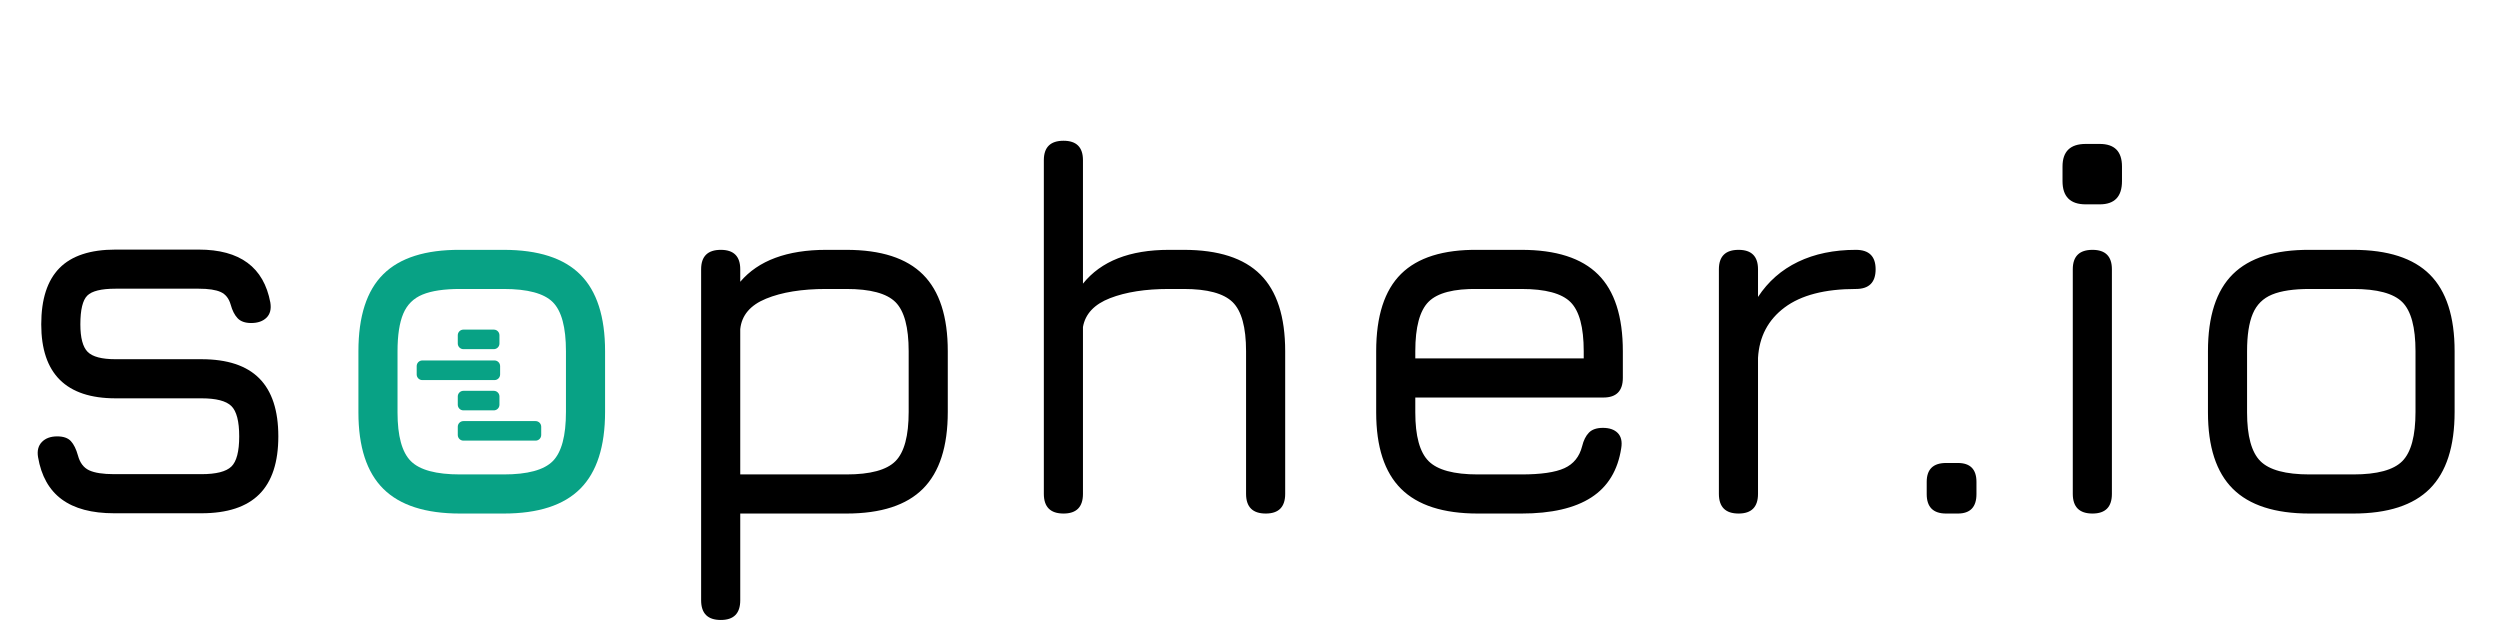
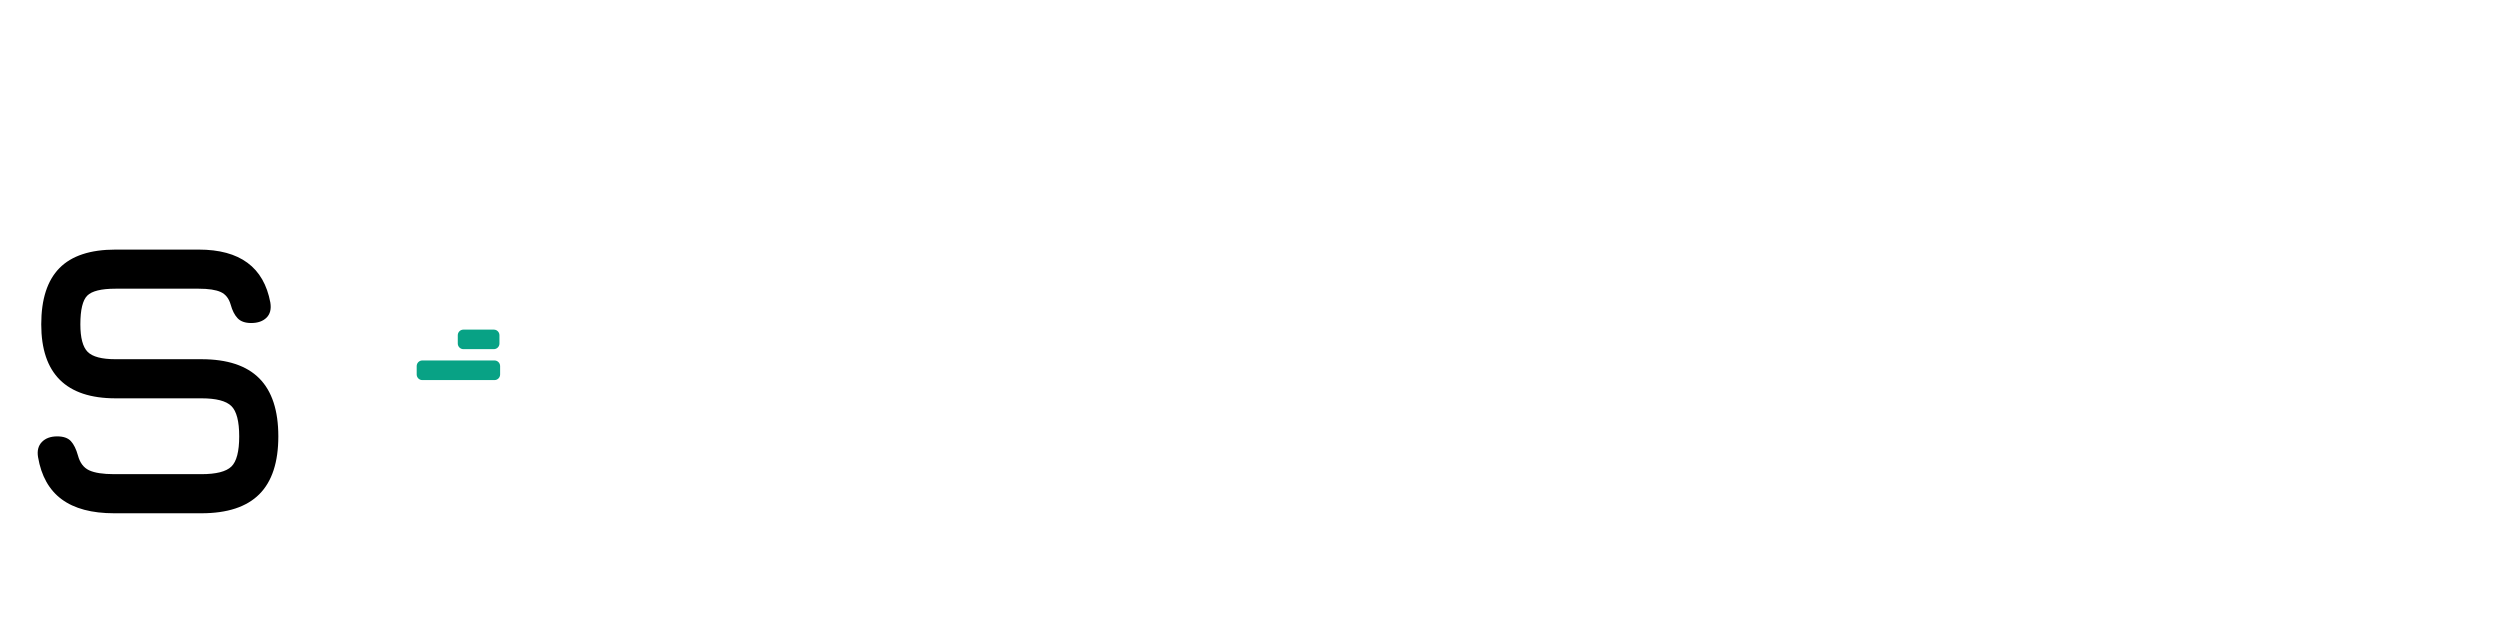
<svg xmlns="http://www.w3.org/2000/svg" style="isolation:isolate" viewBox="0 0 260.988 65.722" width="260.988pt" height="65.722pt">
  <defs>
    <clipPath id="_clipPath_XoZInAkXK72joE8d6eAA0OQ7Wr2EntOU">
      <rect x="0" y="0" width="260.988" height="65.722" />
    </clipPath>
  </defs>
  <g clip-path="url(#_clipPath_XoZInAkXK72joE8d6eAA0OQ7Wr2EntOU)">
    <g>
      <path d=" M 21.028 53.583 L 11.917 53.583 L 11.917 53.583 Q 8.417 53.583 6.444 52.125 L 6.444 52.125 L 6.444 52.125 Q 4.472 50.667 3.972 47.722 L 3.972 47.722 L 3.972 47.722 Q 3.806 46.722 4.375 46.139 L 4.375 46.139 L 4.375 46.139 Q 4.944 45.556 5.972 45.556 L 5.972 45.556 L 5.972 45.556 Q 6.944 45.556 7.403 46.056 L 7.403 46.056 L 7.403 46.056 Q 7.861 46.556 8.139 47.556 L 8.139 47.556 L 8.139 47.556 Q 8.444 48.694 9.306 49.097 L 9.306 49.097 L 9.306 49.097 Q 10.167 49.5 11.917 49.5 L 11.917 49.5 L 21.028 49.5 L 21.028 49.5 Q 23.333 49.5 24.153 48.708 L 24.153 48.708 L 24.153 48.708 Q 24.972 47.917 24.972 45.556 L 24.972 45.556 L 24.972 45.556 Q 24.972 43.194 24.153 42.389 L 24.153 42.389 L 24.153 42.389 Q 23.333 41.583 21.028 41.583 L 21.028 41.583 L 12.056 41.583 L 12.056 41.583 Q 8.194 41.583 6.25 39.653 L 6.25 39.653 L 6.25 39.653 Q 4.306 37.722 4.306 33.861 L 4.306 33.861 L 4.306 33.861 Q 4.306 29.917 6.208 27.986 L 6.208 27.986 L 6.208 27.986 Q 8.111 26.056 12.056 26.056 L 12.056 26.056 L 20.75 26.056 L 20.75 26.056 Q 27.194 26.056 28.222 31.583 L 28.222 31.583 L 28.222 31.583 Q 28.389 32.611 27.819 33.167 L 27.819 33.167 L 27.819 33.167 Q 27.25 33.722 26.222 33.722 L 26.222 33.722 L 26.222 33.722 Q 25.278 33.722 24.806 33.222 L 24.806 33.222 L 24.806 33.222 Q 24.333 32.722 24.083 31.806 L 24.083 31.806 L 24.083 31.806 Q 23.806 30.833 23.042 30.486 L 23.042 30.486 L 23.042 30.486 Q 22.278 30.139 20.75 30.139 L 20.75 30.139 L 12.056 30.139 L 12.056 30.139 Q 9.833 30.139 9.111 30.861 L 9.111 30.861 L 9.111 30.861 Q 8.389 31.583 8.389 33.861 L 8.389 33.861 L 8.389 33.861 Q 8.389 35.972 9.153 36.736 L 9.153 36.736 L 9.153 36.736 Q 9.917 37.5 12.056 37.5 L 12.056 37.5 L 21.028 37.5 L 21.028 37.5 Q 25.083 37.5 27.069 39.5 L 27.069 39.5 L 27.069 39.5 Q 29.056 41.5 29.056 45.556 L 29.056 45.556 L 29.056 45.556 Q 29.056 49.611 27.069 51.597 L 27.069 51.597 L 27.069 51.597 Q 25.083 53.583 21.028 53.583 L 21.028 53.583 L 21.028 53.583 Z " fill="rgb(0,0,0)" />
-       <path d=" M 52.583 53.611 L 48.028 53.611 L 48.028 53.611 Q 42.611 53.611 40.014 51.028 L 40.014 51.028 L 40.014 51.028 Q 37.417 48.444 37.417 43.056 L 37.417 43.056 L 37.417 36.667 L 37.417 36.667 Q 37.417 31.194 40.014 28.625 L 40.014 28.625 L 40.014 28.625 Q 42.611 26.056 48.028 26.083 L 48.028 26.083 L 52.583 26.083 L 52.583 26.083 Q 58 26.083 60.583 28.667 L 60.583 28.667 L 60.583 28.667 Q 63.167 31.25 63.167 36.667 L 63.167 36.667 L 63.167 43 L 63.167 43 Q 63.167 48.417 60.583 51.014 L 60.583 51.014 L 60.583 51.014 Q 58 53.611 52.583 53.611 L 52.583 53.611 L 52.583 53.611 Z  M 41.5 36.667 L 41.5 43.056 L 41.5 43.056 Q 41.5 46.75 42.889 48.139 L 42.889 48.139 L 42.889 48.139 Q 44.278 49.528 48.028 49.528 L 48.028 49.528 L 52.583 49.528 L 52.583 49.528 Q 56.333 49.528 57.708 48.139 L 57.708 48.139 L 57.708 48.139 Q 59.083 46.75 59.083 43 L 59.083 43 L 59.083 36.667 L 59.083 36.667 Q 59.083 32.917 57.708 31.542 L 57.708 31.542 L 57.708 31.542 Q 56.333 30.167 52.583 30.167 L 52.583 30.167 L 48.028 30.167 L 48.028 30.167 Q 45.528 30.167 44.111 30.75 L 44.111 30.75 L 44.111 30.75 Q 42.694 31.333 42.097 32.75 L 42.097 32.75 L 42.097 32.75 Q 41.5 34.167 41.5 36.667 L 41.5 36.667 L 41.5 36.667 Z " fill="rgb(8,162,133)" />
-       <path d=" M 218.444 53.611 L 218.444 53.611 L 218.444 53.611 Q 216.389 53.611 216.389 51.556 L 216.389 51.556 L 216.389 28.111 L 216.389 28.111 Q 216.389 26.083 218.444 26.083 L 218.444 26.083 L 218.444 26.083 Q 220.472 26.083 220.472 28.111 L 220.472 28.111 L 220.472 51.556 L 220.472 51.556 Q 220.472 53.611 218.444 53.611 Z  M 219.201 21.333 L 217.74 21.333 L 217.74 21.333 Q 215.317 21.333 215.317 18.91 L 215.317 18.91 L 215.317 17.383 L 215.317 17.383 Q 215.317 15.026 217.74 15.026 L 217.74 15.026 L 219.201 15.026 L 219.201 15.026 Q 221.525 15.026 221.525 17.383 L 221.525 17.383 L 221.525 18.91 L 221.525 18.91 Q 221.525 21.333 219.201 21.333 L 219.201 21.333 L 219.201 21.333 Z  M 245.667 53.611 L 241.111 53.611 L 241.111 53.611 Q 235.694 53.611 233.097 51.028 L 233.097 51.028 L 233.097 51.028 Q 230.5 48.444 230.5 43.056 L 230.5 43.056 L 230.5 36.667 L 230.5 36.667 Q 230.5 31.194 233.097 28.625 L 233.097 28.625 L 233.097 28.625 Q 235.694 26.056 241.111 26.083 L 241.111 26.083 L 245.667 26.083 L 245.667 26.083 Q 251.083 26.083 253.667 28.667 L 253.667 28.667 L 253.667 28.667 Q 256.25 31.25 256.25 36.667 L 256.25 36.667 L 256.25 43 L 256.25 43 Q 256.25 48.417 253.667 51.014 L 253.667 51.014 L 253.667 51.014 Q 251.083 53.611 245.667 53.611 L 245.667 53.611 L 245.667 53.611 Z  M 234.583 36.667 L 234.583 43.056 L 234.583 43.056 Q 234.583 46.75 235.972 48.139 L 235.972 48.139 L 235.972 48.139 Q 237.361 49.528 241.111 49.528 L 241.111 49.528 L 245.667 49.528 L 245.667 49.528 Q 249.417 49.528 250.792 48.139 L 250.792 48.139 L 250.792 48.139 Q 252.167 46.75 252.167 43 L 252.167 43 L 252.167 36.667 L 252.167 36.667 Q 252.167 32.917 250.792 31.542 L 250.792 31.542 L 250.792 31.542 Q 249.417 30.167 245.667 30.167 L 245.667 30.167 L 241.111 30.167 L 241.111 30.167 Q 238.611 30.167 237.194 30.75 L 237.194 30.75 L 237.194 30.75 Q 235.778 31.333 235.181 32.75 L 235.181 32.75 L 235.181 32.75 Q 234.583 34.167 234.583 36.667 L 234.583 36.667 L 234.583 36.667 Z  M 75.25 64.722 L 75.25 64.722 L 75.25 64.722 Q 73.194 64.722 73.194 62.667 L 73.194 62.667 L 73.194 28.111 L 73.194 28.111 Q 73.194 26.083 75.25 26.083 L 75.25 26.083 L 75.25 26.083 Q 77.278 26.083 77.278 28.111 L 77.278 28.111 L 77.278 29.417 L 77.278 29.417 Q 78.694 27.75 80.944 26.917 L 80.944 26.917 L 80.944 26.917 Q 83.194 26.083 86.25 26.083 L 86.25 26.083 L 88.361 26.083 L 88.361 26.083 Q 93.778 26.083 96.361 28.667 L 96.361 28.667 L 96.361 28.667 Q 98.944 31.25 98.944 36.667 L 98.944 36.667 L 98.944 43 L 98.944 43 Q 98.944 48.417 96.361 51.014 L 96.361 51.014 L 96.361 51.014 Q 93.778 53.611 88.361 53.611 L 88.361 53.611 L 77.278 53.611 L 77.278 62.667 L 77.278 62.667 Q 77.278 64.722 75.25 64.722 Z  M 77.278 34.361 L 77.278 49.528 L 88.361 49.528 L 88.361 49.528 Q 92.111 49.528 93.486 48.139 L 93.486 48.139 L 93.486 48.139 Q 94.861 46.75 94.861 43 L 94.861 43 L 94.861 36.667 L 94.861 36.667 Q 94.861 32.917 93.486 31.542 L 93.486 31.542 L 93.486 31.542 Q 92.111 30.167 88.361 30.167 L 88.361 30.167 L 86.25 30.167 L 86.25 30.167 Q 82.444 30.167 79.972 31.181 L 79.972 31.181 L 79.972 31.181 Q 77.5 32.194 77.278 34.361 L 77.278 34.361 L 77.278 34.361 Z  M 111.028 53.611 L 111.028 53.611 L 111.028 53.611 Q 108.972 53.611 108.972 51.556 L 108.972 51.556 L 108.972 16.722 L 108.972 16.722 Q 108.972 14.694 111.028 14.694 L 111.028 14.694 L 111.028 14.694 Q 113.056 14.694 113.056 16.722 L 113.056 16.722 L 113.056 29.611 L 113.056 29.611 Q 115.889 26.083 122.028 26.083 L 122.028 26.083 L 123.583 26.083 L 123.583 26.083 Q 129 26.083 131.583 28.667 L 131.583 28.667 L 131.583 28.667 Q 134.167 31.25 134.167 36.667 L 134.167 36.667 L 134.167 51.556 L 134.167 51.556 Q 134.167 53.611 132.139 53.611 L 132.139 53.611 L 132.139 53.611 Q 130.083 53.611 130.083 51.556 L 130.083 51.556 L 130.083 36.667 L 130.083 36.667 Q 130.083 32.917 128.681 31.542 L 128.681 31.542 L 128.681 31.542 Q 127.278 30.167 123.583 30.167 L 123.583 30.167 L 122.028 30.167 L 122.028 30.167 Q 118.361 30.167 115.889 31.125 L 115.889 31.125 L 115.889 31.125 Q 113.417 32.083 113.056 34.139 L 113.056 34.139 L 113.056 51.556 L 113.056 51.556 Q 113.056 53.611 111.028 53.611 Z  M 167.389 41.5 L 147.75 41.5 L 147.75 43.056 L 147.75 43.056 Q 147.75 46.75 149.139 48.139 L 149.139 48.139 L 149.139 48.139 Q 150.528 49.528 154.278 49.528 L 154.278 49.528 L 158.833 49.528 L 158.833 49.528 Q 161.889 49.528 163.319 48.875 L 163.319 48.875 L 163.319 48.875 Q 164.75 48.222 165.167 46.583 L 165.167 46.583 L 165.167 46.583 Q 165.389 45.667 165.875 45.167 L 165.875 45.167 L 165.875 45.167 Q 166.361 44.667 167.333 44.667 L 167.333 44.667 L 167.333 44.667 Q 168.361 44.667 168.889 45.208 L 168.889 45.208 L 168.889 45.208 Q 169.417 45.75 169.25 46.778 L 169.25 46.778 L 169.25 46.778 Q 168.722 50.25 166.125 51.931 L 166.125 51.931 L 166.125 51.931 Q 163.528 53.611 158.833 53.611 L 158.833 53.611 L 154.278 53.611 L 154.278 53.611 Q 148.861 53.611 146.264 51.028 L 146.264 51.028 L 146.264 51.028 Q 143.667 48.444 143.667 43.056 L 143.667 43.056 L 143.667 36.667 L 143.667 36.667 Q 143.667 31.167 146.264 28.597 L 146.264 28.597 L 146.264 28.597 Q 148.861 26.028 154.278 26.083 L 154.278 26.083 L 158.833 26.083 L 158.833 26.083 Q 164.25 26.083 166.833 28.653 L 166.833 28.653 L 166.833 28.653 Q 169.417 31.222 169.417 36.667 L 169.417 36.667 L 169.417 39.444 L 169.417 39.444 Q 169.417 41.5 167.389 41.5 L 167.389 41.5 L 167.389 41.5 Z  M 158.833 30.167 L 154.278 30.167 L 154.278 30.167 Q 150.528 30.111 149.139 31.5 L 149.139 31.5 L 149.139 31.5 Q 147.75 32.889 147.75 36.667 L 147.75 36.667 L 147.75 37.417 L 165.333 37.417 L 165.333 36.667 L 165.333 36.667 Q 165.333 32.917 163.958 31.542 L 163.958 31.542 L 163.958 31.542 Q 162.583 30.167 158.833 30.167 L 158.833 30.167 L 158.833 30.167 Z  M 181.5 53.611 L 181.5 53.611 L 181.5 53.611 Q 179.444 53.611 179.444 51.556 L 179.444 51.556 L 179.444 28.111 L 179.444 28.111 Q 179.444 26.083 181.5 26.083 L 181.5 26.083 L 181.5 26.083 Q 183.528 26.083 183.528 28.111 L 183.528 28.111 L 183.528 31 L 183.528 31 Q 185.111 28.583 187.708 27.333 L 187.708 27.333 L 187.708 27.333 Q 190.306 26.083 193.75 26.083 L 193.75 26.083 L 193.75 26.083 Q 195.806 26.083 195.806 28.111 L 195.806 28.111 L 195.806 28.111 Q 195.806 30.167 193.75 30.167 L 193.75 30.167 L 193.75 30.167 Q 188.889 30.167 186.306 32.097 L 186.306 32.097 L 186.306 32.097 Q 183.722 34.028 183.528 37.361 L 183.528 37.361 L 183.528 51.556 L 183.528 51.556 Q 183.528 53.611 181.5 53.611 Z  M 204.389 53.611 L 203.167 53.611 L 203.167 53.611 Q 201.139 53.611 201.139 51.583 L 201.139 51.583 L 201.139 50.306 L 201.139 50.306 Q 201.139 48.333 203.167 48.333 L 203.167 48.333 L 204.389 48.333 L 204.389 48.333 Q 206.333 48.333 206.333 50.306 L 206.333 50.306 L 206.333 51.583 L 206.333 51.583 Q 206.333 53.611 204.389 53.611 L 204.389 53.611 L 204.389 53.611 Z " fill="rgb(0,0,0)" />
    </g>
-     <path d="M 47.79 45.413 L 47.79 44.547 C 47.79 44.223 48.053 43.96 48.378 43.96 L 55.912 43.96 C 56.237 43.96 56.5 44.223 56.5 44.547 L 56.5 45.413 C 56.5 45.737 56.237 46 55.912 46 L 48.378 46 C 48.053 46 47.79 45.737 47.79 45.413 Z" style="stroke:none;fill:#08A285;stroke-miterlimit:10;" />
-     <path d="M 47.79 42.253 L 47.79 41.387 C 47.79 41.063 48.053 40.8 48.377 40.8 L 51.553 40.8 C 51.877 40.8 52.14 41.063 52.14 41.387 L 52.14 42.253 C 52.14 42.577 51.877 42.84 51.553 42.84 L 48.377 42.84 C 48.053 42.84 47.79 42.577 47.79 42.253 Z" style="stroke:none;fill:#08A285;stroke-miterlimit:10;" />
    <path d="M 43.5 39.09 L 43.5 38.22 C 43.5 37.894 43.763 37.63 44.088 37.63 L 51.622 37.63 C 51.947 37.63 52.21 37.894 52.21 38.22 L 52.21 39.09 C 52.21 39.416 51.947 39.68 51.622 39.68 L 44.088 39.68 C 43.763 39.68 43.5 39.416 43.5 39.09 Z" style="stroke:none;fill:#08A285;stroke-miterlimit:10;" />
    <path d="M 47.79 35.863 L 47.79 34.997 C 47.79 34.673 48.053 34.41 48.377 34.41 L 51.553 34.41 C 51.877 34.41 52.14 34.673 52.14 34.997 L 52.14 35.863 C 52.14 36.187 51.877 36.45 51.553 36.45 L 48.377 36.45 C 48.053 36.45 47.79 36.187 47.79 35.863 Z" style="stroke:none;fill:#08A285;stroke-miterlimit:10;" />
  </g>
</svg>